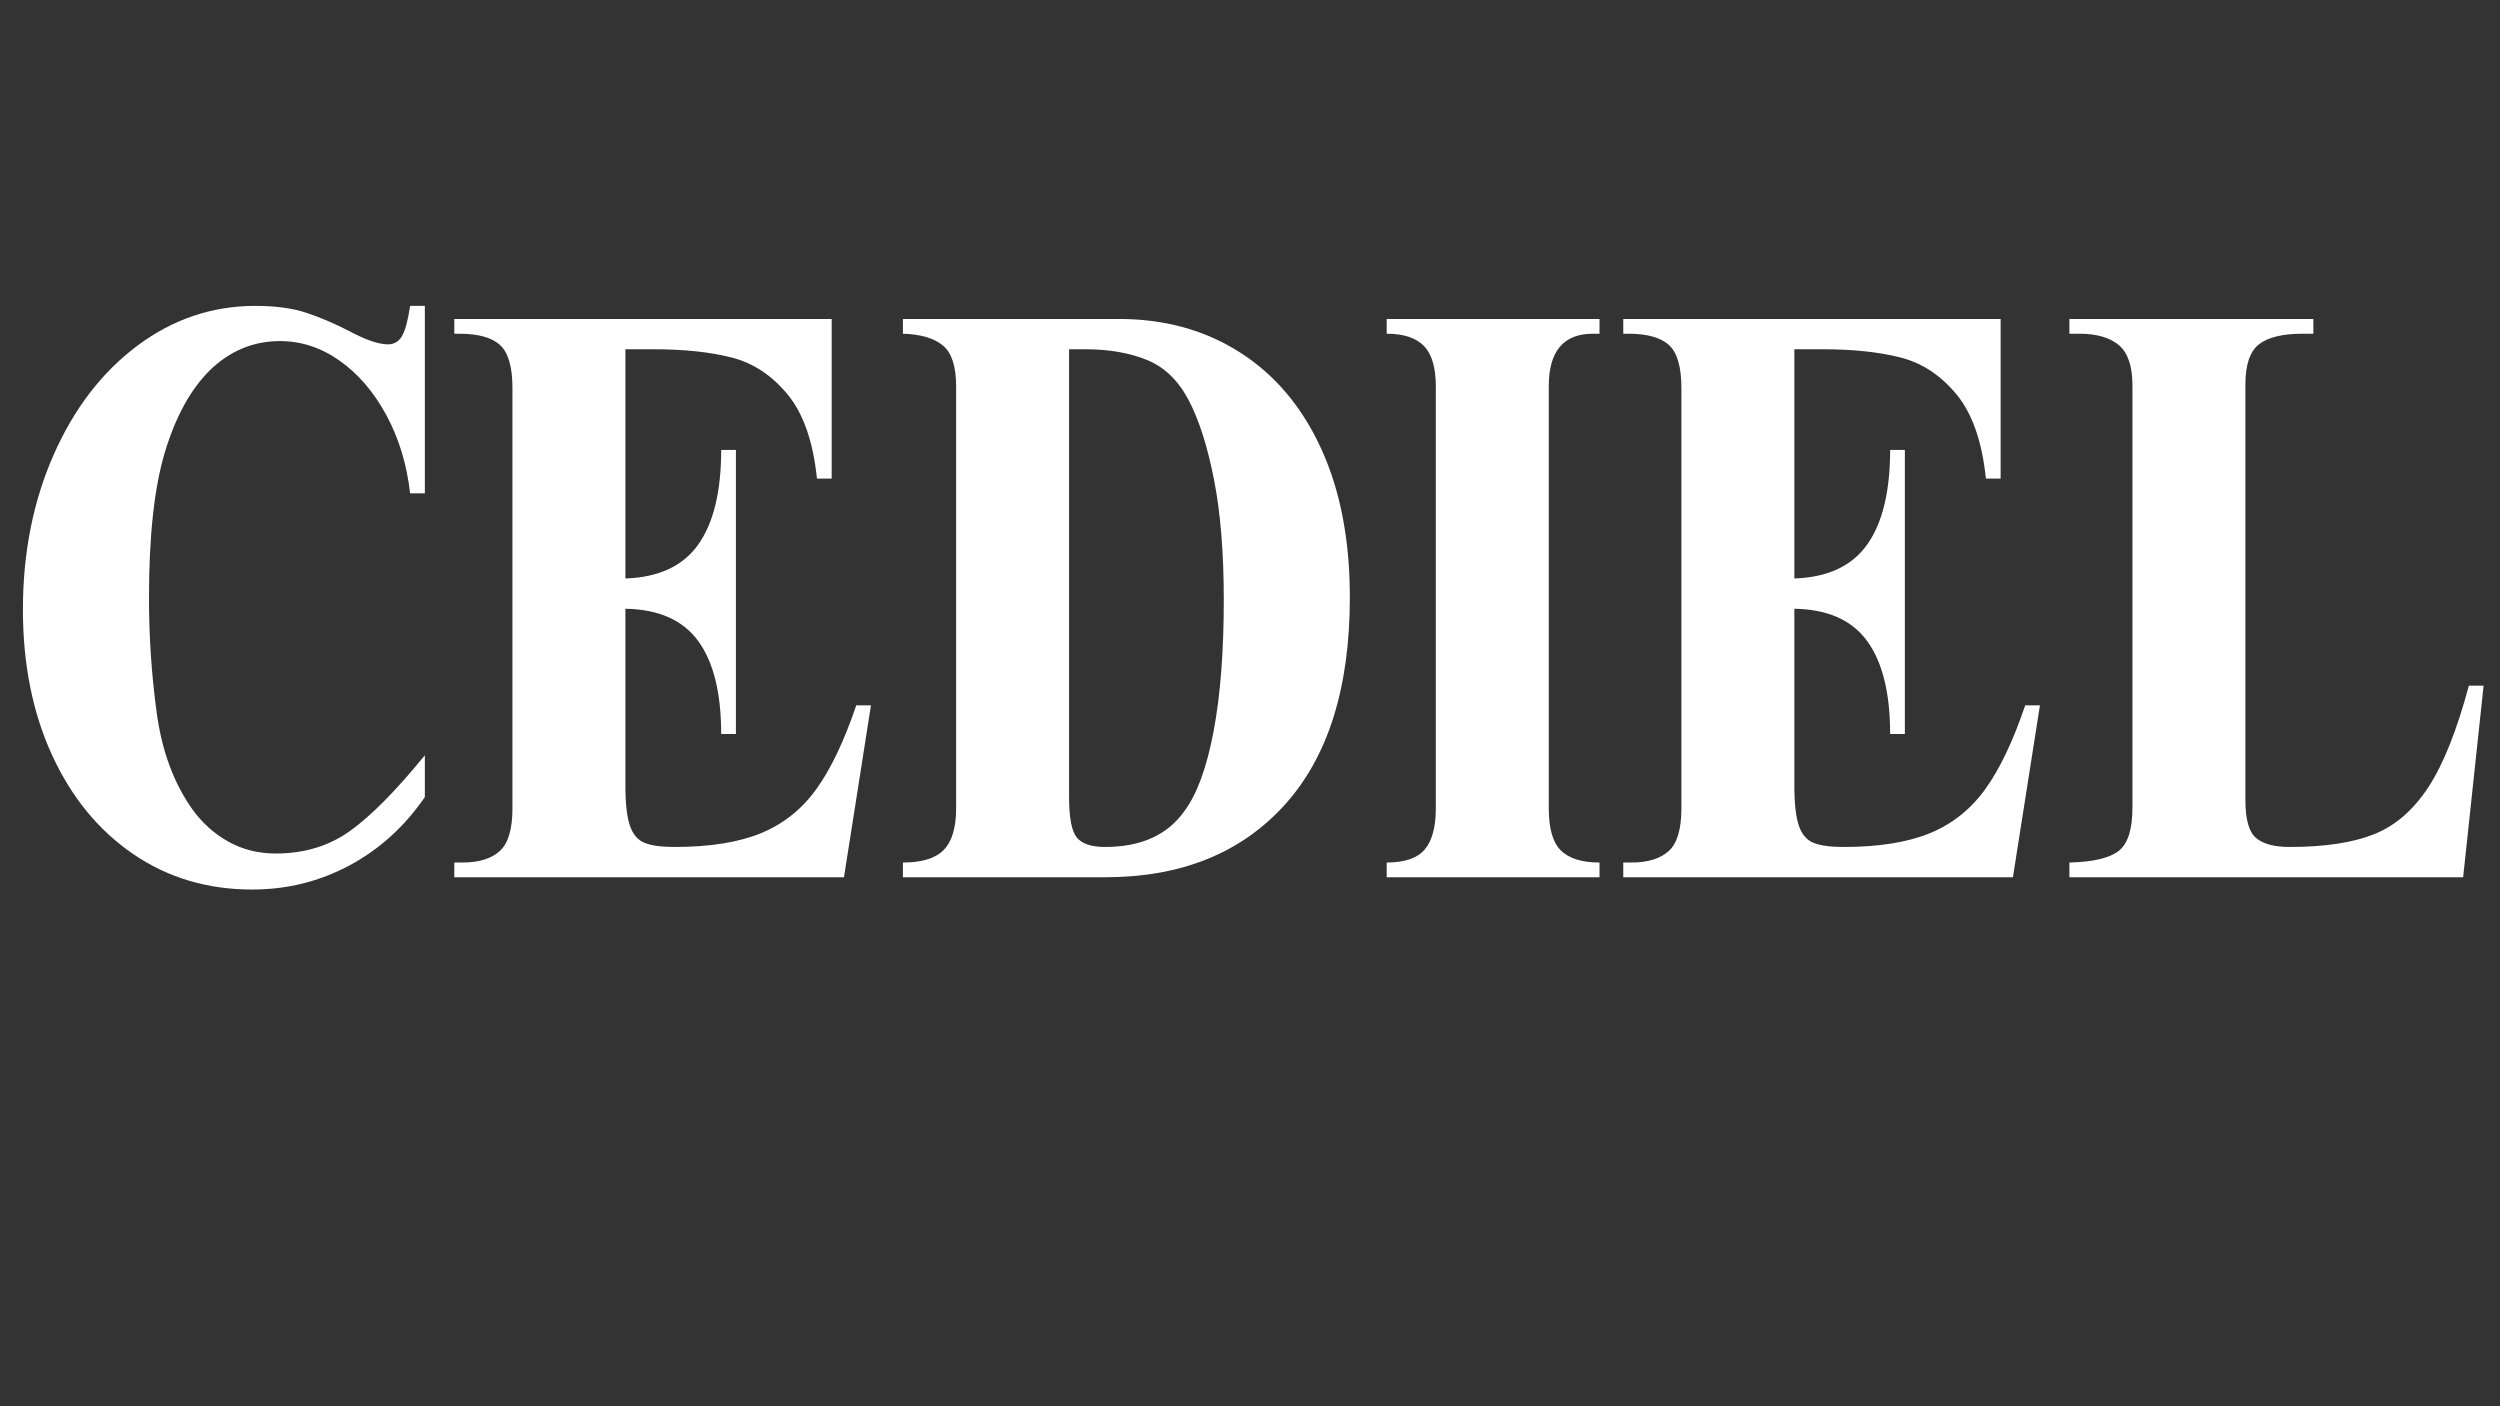
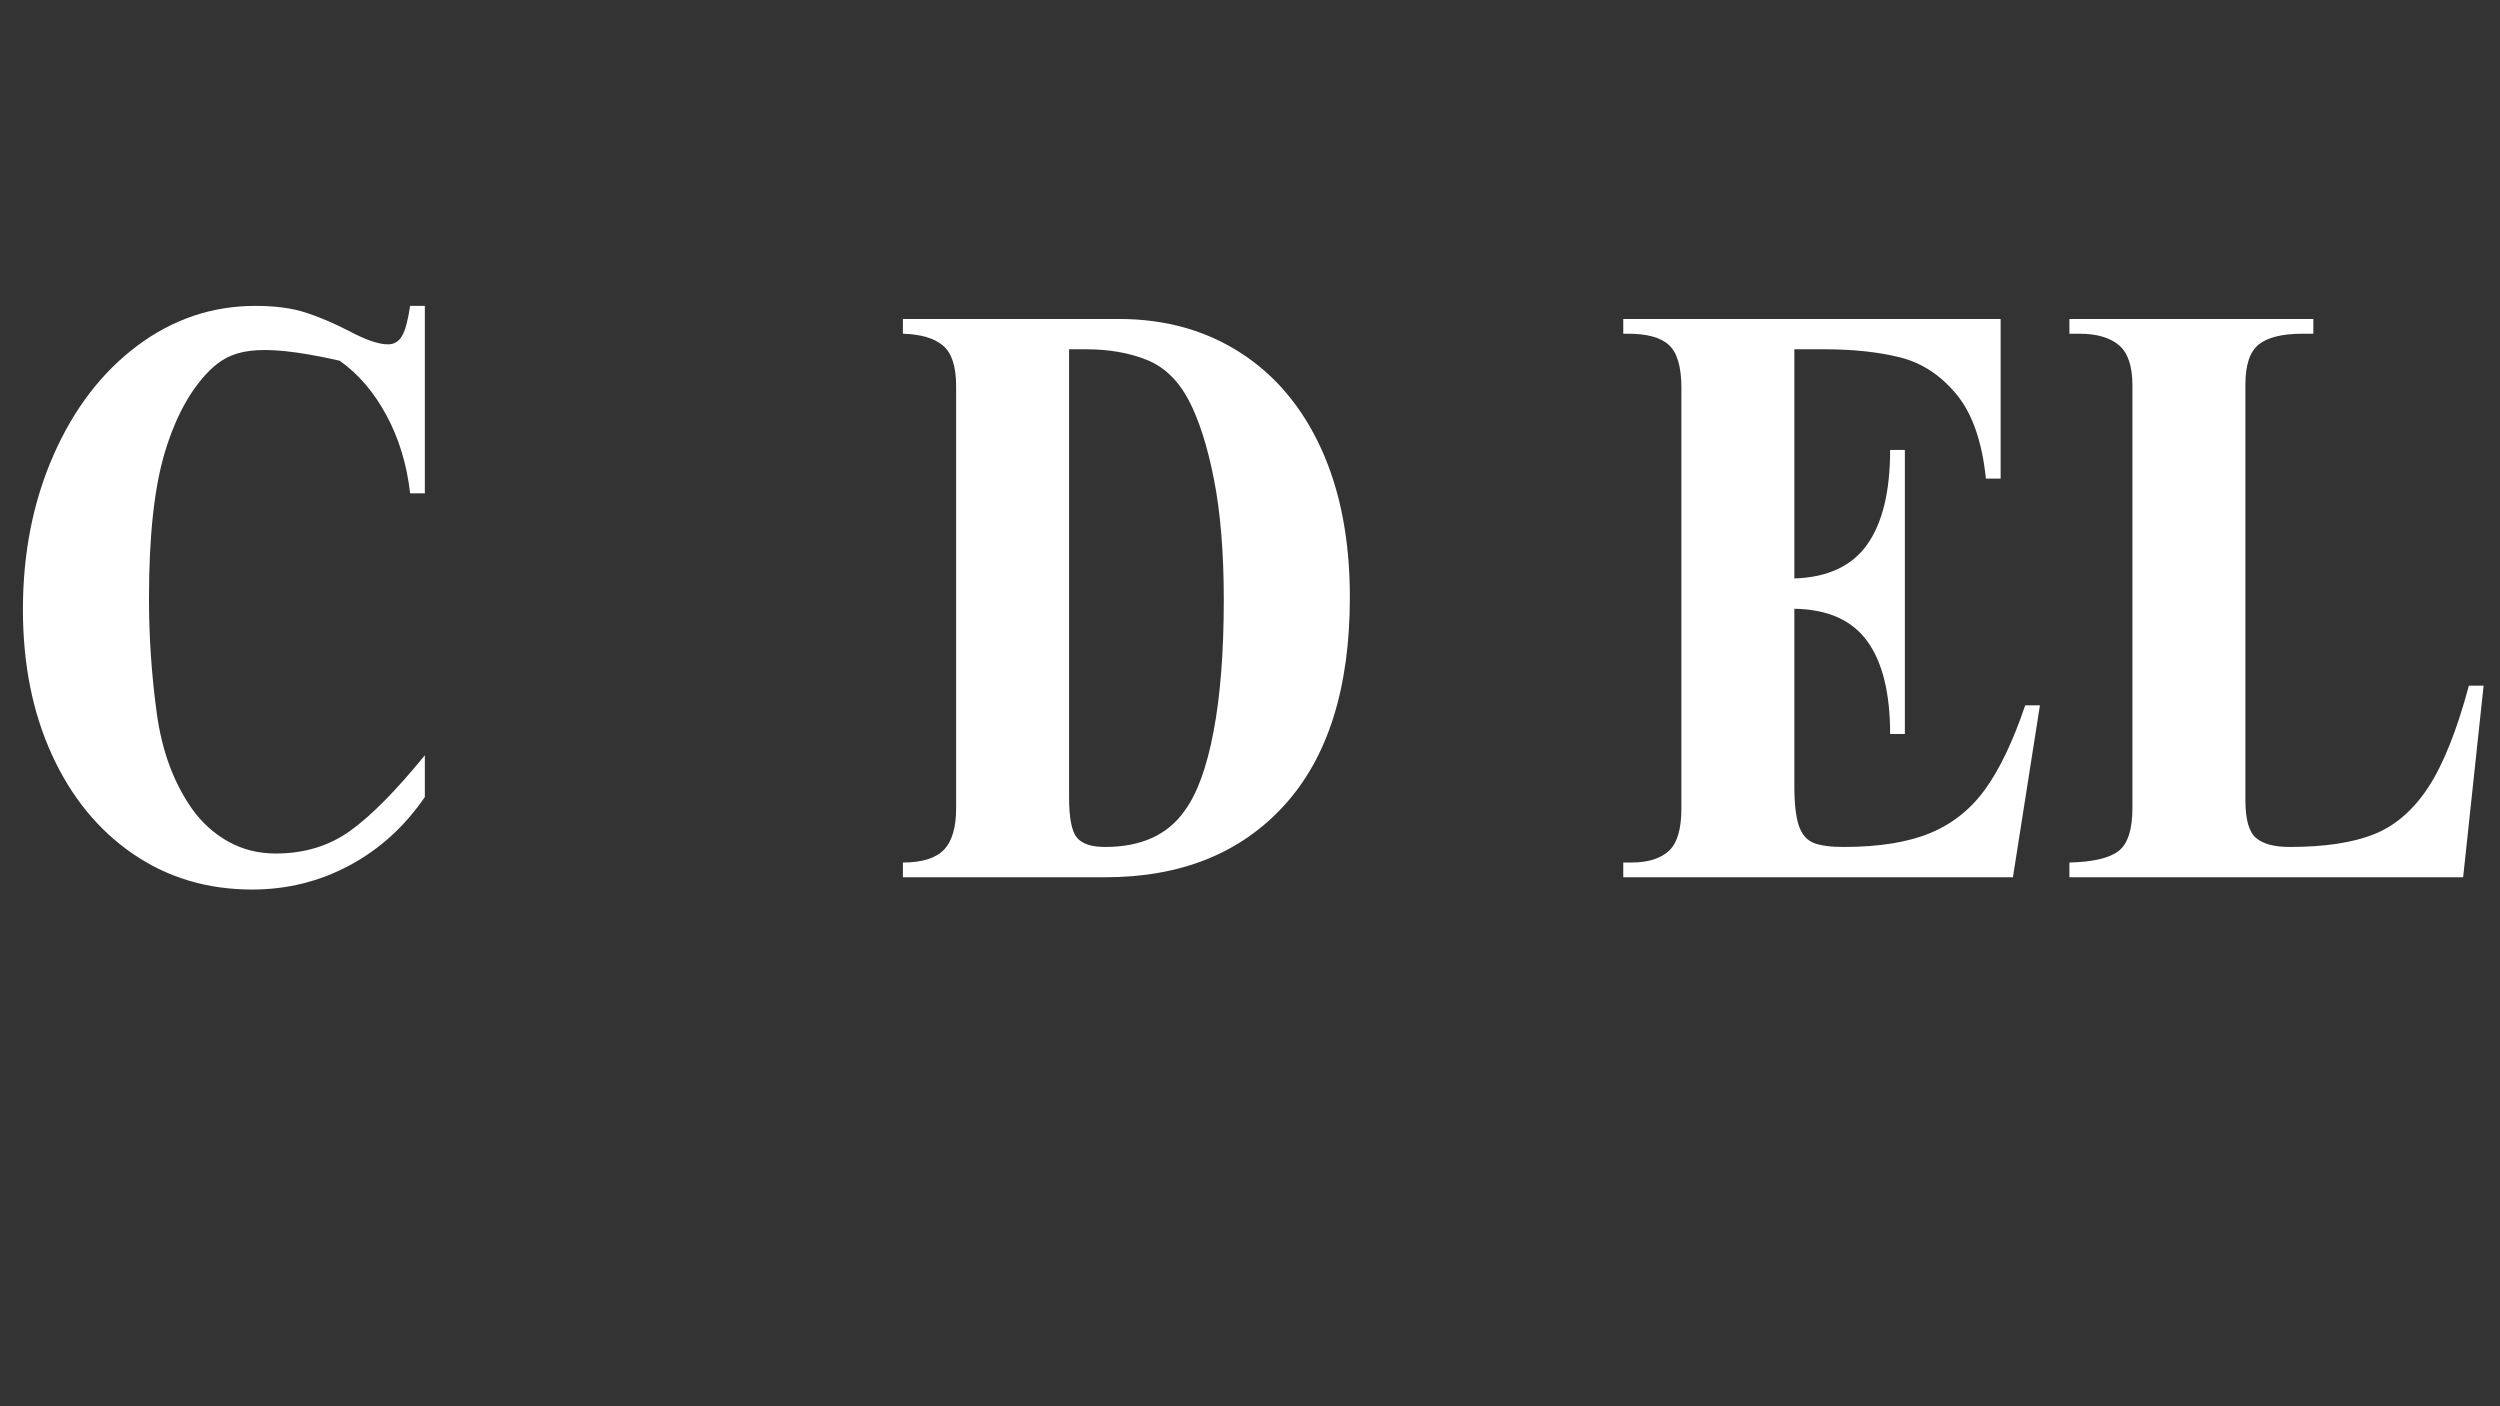
<svg xmlns="http://www.w3.org/2000/svg" version="1.0" preserveAspectRatio="xMidYMid meet" height="2160" viewBox="0 0 2880 1620" zoomAndPan="magnify" width="3840">
  <rect x="0" y="0" width="2880" height="1620" fill="#333333" stroke="none" />
  <defs>
    <g />
    <clipPath id="f74d41333d">
      <rect height="943" y="0" width="2880" x="0" />
    </clipPath>
  </defs>
  <g transform="matrix(1, 0, 0, 1, 0, 337)">
    <g clip-path="url(#f74d41333d)">
      <g fill-opacity="1" fill="#ffffff">
        <g transform="translate(0, 673.597)">
          <g>
-             <path d="M 294.219 -658.219 C 317.477 -658.219 337.125 -655.547 353.156 -650.203 C 369.188 -644.859 385.691 -637.785 402.672 -628.984 C 421.523 -618.93 436.297 -613.906 446.984 -613.906 C 453.898 -613.906 459.242 -617.047 463.016 -623.328 C 466.785 -629.617 469.93 -641.25 472.453 -658.219 L 489.422 -658.219 L 489.422 -442.281 L 472.453 -442.281 C 468.68 -475.594 459.562 -505.609 445.094 -532.328 C 430.633 -559.047 412.719 -579.945 391.344 -595.031 C 369.969 -610.125 347.023 -617.672 322.516 -617.672 C 291.703 -617.672 264.664 -606.359 241.406 -583.734 C 219.406 -561.723 202.273 -530.441 190.016 -489.891 C 177.754 -449.348 171.625 -393.238 171.625 -321.562 C 171.625 -276.926 174.609 -232.758 180.578 -189.062 C 186.555 -145.375 200.234 -108.441 221.609 -78.266 C 232.922 -62.547 246.75 -50.129 263.094 -41.016 C 279.445 -31.898 297.68 -27.344 317.797 -27.344 C 350.484 -27.344 378.926 -35.988 403.125 -53.281 C 427.332 -70.57 456.098 -99.648 489.422 -140.516 L 489.422 -92.422 C 466.16 -58.473 437.238 -32.223 402.656 -13.672 C 368.082 4.867 330.68 14.141 290.453 14.141 C 238.898 14.141 193.16 0.469 153.234 -26.875 C 113.316 -54.219 82.195 -92.25 59.875 -140.969 C 37.562 -189.695 26.406 -245.492 26.406 -308.359 C 26.406 -373.742 38.191 -433.156 61.766 -486.594 C 85.336 -540.031 117.555 -581.992 158.422 -612.484 C 199.285 -642.973 244.551 -658.219 294.219 -658.219 Z M 294.219 -658.219" />
+             <path d="M 294.219 -658.219 C 317.477 -658.219 337.125 -655.547 353.156 -650.203 C 369.188 -644.859 385.691 -637.785 402.672 -628.984 C 421.523 -618.93 436.297 -613.906 446.984 -613.906 C 453.898 -613.906 459.242 -617.047 463.016 -623.328 C 466.785 -629.617 469.93 -641.25 472.453 -658.219 L 489.422 -658.219 L 489.422 -442.281 L 472.453 -442.281 C 468.68 -475.594 459.562 -505.609 445.094 -532.328 C 430.633 -559.047 412.719 -579.945 391.344 -595.031 C 291.703 -617.672 264.664 -606.359 241.406 -583.734 C 219.406 -561.723 202.273 -530.441 190.016 -489.891 C 177.754 -449.348 171.625 -393.238 171.625 -321.562 C 171.625 -276.926 174.609 -232.758 180.578 -189.062 C 186.555 -145.375 200.234 -108.441 221.609 -78.266 C 232.922 -62.547 246.75 -50.129 263.094 -41.016 C 279.445 -31.898 297.68 -27.344 317.797 -27.344 C 350.484 -27.344 378.926 -35.988 403.125 -53.281 C 427.332 -70.57 456.098 -99.648 489.422 -140.516 L 489.422 -92.422 C 466.16 -58.473 437.238 -32.223 402.656 -13.672 C 368.082 4.867 330.68 14.141 290.453 14.141 C 238.898 14.141 193.16 0.469 153.234 -26.875 C 113.316 -54.219 82.195 -92.25 59.875 -140.969 C 37.562 -189.695 26.406 -245.492 26.406 -308.359 C 26.406 -373.742 38.191 -433.156 61.766 -486.594 C 85.336 -540.031 117.555 -581.992 158.422 -612.484 C 199.285 -642.973 244.551 -658.219 294.219 -658.219 Z M 294.219 -658.219" />
          </g>
        </g>
      </g>
      <g fill-opacity="1" fill="#ffffff">
        <g transform="translate(511.115, 673.597)">
          <g>
-             <path d="M 446.984 -459.25 L 430.016 -459.25 C 425.609 -502 414.289 -534.375 396.062 -556.375 C 377.832 -578.383 356.301 -592.531 331.469 -598.812 C 306.633 -605.102 276.93 -608.25 242.359 -608.25 L 209.344 -608.25 L 209.344 -344.203 C 247.695 -345.461 275.676 -358.504 293.281 -383.328 C 310.883 -408.16 319.688 -444.469 319.688 -492.25 L 336.656 -492.25 L 336.656 -165.031 L 319.688 -165.031 C 319.688 -212.176 310.883 -247.848 293.281 -272.047 C 275.676 -296.254 247.695 -308.676 209.344 -309.312 L 209.344 -105.625 C 209.344 -84.875 211.07 -69.469 214.531 -59.406 C 217.988 -49.352 223.645 -42.754 231.5 -39.609 C 239.363 -36.461 250.844 -34.891 265.938 -34.891 C 306.789 -34.891 340.102 -40.234 365.875 -50.922 C 391.656 -61.609 412.875 -78.582 429.531 -101.844 C 446.195 -125.102 461.445 -157.164 475.281 -198.031 L 492.25 -198.031 L 461.141 0 L 12.266 0 L 12.266 -16.969 L 21.688 -16.969 C 40.551 -16.969 54.852 -21.367 64.594 -30.172 C 74.344 -38.973 79.219 -55.32 79.219 -79.219 L 79.219 -563.922 C 79.219 -587.816 74.5 -604.16 65.062 -612.953 C 55.633 -621.754 39.922 -626.156 17.922 -626.156 L 12.266 -626.156 L 12.266 -643.141 L 446.984 -643.141 Z M 446.984 -459.25" />
-           </g>
+             </g>
        </g>
      </g>
      <g fill-opacity="1" fill="#ffffff">
        <g transform="translate(1022.231, 673.597)">
          <g>
            <path d="M 532.797 -322.516 C 532.797 -218.148 507.648 -138.305 457.359 -82.984 C 407.066 -27.66 338.227 0 250.844 0 L 17.922 0 L 17.922 -16.969 C 39.922 -16.969 55.633 -21.836 65.062 -31.578 C 74.5 -41.328 79.219 -57.207 79.219 -79.219 L 79.219 -565.812 C 79.219 -588.445 74.188 -604.004 64.125 -612.484 C 54.062 -620.973 38.66 -625.531 17.922 -626.156 L 17.922 -643.141 L 266.875 -643.141 C 319.688 -643.141 366.207 -630.25 406.438 -604.469 C 446.676 -578.695 477.797 -541.766 499.797 -493.672 C 521.797 -445.578 532.797 -388.523 532.797 -322.516 Z M 250.844 -34.891 C 292.332 -34.891 322.82 -48.723 342.312 -76.391 C 356.77 -95.879 367.926 -126.367 375.781 -167.859 C 383.645 -209.348 387.578 -259.957 387.578 -319.688 C 387.578 -373.75 383.805 -419.953 376.266 -458.297 C 368.723 -496.648 358.977 -527.145 347.031 -549.781 C 335.082 -572.414 319.051 -587.816 298.938 -595.984 C 278.82 -604.16 255.242 -608.25 228.203 -608.25 L 209.344 -608.25 L 209.344 -92.422 C 209.344 -68.523 212.328 -52.961 218.297 -45.734 C 224.273 -38.504 235.125 -34.891 250.844 -34.891 Z M 250.844 -34.891" />
          </g>
        </g>
      </g>
      <g fill-opacity="1" fill="#ffffff">
        <g transform="translate(1582.383, 673.597)">
          <g>
-             <path d="M 260.266 -626.156 L 252.734 -626.156 C 218.785 -626.156 201.812 -606.039 201.812 -565.812 L 201.812 -79.219 C 201.812 -55.957 206.523 -39.766 215.953 -30.641 C 225.379 -21.523 240.148 -16.969 260.266 -16.969 L 260.266 0 L 15.094 0 L 15.094 -16.969 C 35.832 -16.969 50.445 -22 58.938 -32.062 C 67.426 -42.125 71.672 -57.844 71.672 -79.219 L 71.672 -565.812 C 71.672 -587.188 67.113 -602.586 58 -612.016 C 48.883 -621.441 34.582 -626.156 15.094 -626.156 L 15.094 -643.141 L 260.266 -643.141 Z M 260.266 -626.156" />
-           </g>
+             </g>
        </g>
      </g>
      <g fill-opacity="1" fill="#ffffff">
        <g transform="translate(1857.744, 673.597)">
          <g>
            <path d="M 446.984 -459.25 L 430.016 -459.25 C 425.609 -502 414.289 -534.375 396.062 -556.375 C 377.832 -578.383 356.301 -592.531 331.469 -598.812 C 306.633 -605.102 276.93 -608.25 242.359 -608.25 L 209.344 -608.25 L 209.344 -344.203 C 247.695 -345.461 275.676 -358.504 293.281 -383.328 C 310.883 -408.16 319.688 -444.469 319.688 -492.25 L 336.656 -492.25 L 336.656 -165.031 L 319.688 -165.031 C 319.688 -212.176 310.883 -247.848 293.281 -272.047 C 275.676 -296.254 247.695 -308.676 209.344 -309.312 L 209.344 -105.625 C 209.344 -84.875 211.07 -69.469 214.531 -59.406 C 217.988 -49.352 223.645 -42.754 231.5 -39.609 C 239.363 -36.461 250.844 -34.891 265.938 -34.891 C 306.789 -34.891 340.102 -40.234 365.875 -50.922 C 391.656 -61.609 412.875 -78.582 429.531 -101.844 C 446.195 -125.102 461.445 -157.164 475.281 -198.031 L 492.25 -198.031 L 461.141 0 L 12.266 0 L 12.266 -16.969 L 21.688 -16.969 C 40.551 -16.969 54.852 -21.367 64.594 -30.172 C 74.344 -38.973 79.219 -55.32 79.219 -79.219 L 79.219 -563.922 C 79.219 -587.816 74.5 -604.16 65.062 -612.953 C 55.633 -621.754 39.922 -626.156 17.922 -626.156 L 12.266 -626.156 L 12.266 -643.141 L 446.984 -643.141 Z M 446.984 -459.25" />
          </g>
        </g>
      </g>
      <g fill-opacity="1" fill="#ffffff">
        <g transform="translate(2368.86, 673.597)">
          <g>
            <path d="M 296.109 -626.156 L 283.844 -626.156 C 260.582 -626.156 243.766 -622.066 233.391 -613.891 C 223.023 -605.723 217.844 -590.328 217.844 -567.703 L 217.844 -88.641 C 217.844 -66.641 221.926 -52.18 230.094 -45.266 C 238.27 -38.348 251.16 -34.891 268.766 -34.891 C 308.992 -34.891 341.367 -39.758 365.891 -49.5 C 390.41 -59.25 411.312 -77.328 428.594 -103.734 C 445.883 -130.141 461.445 -169.117 475.281 -220.672 L 492.25 -220.672 L 468.672 0 L 15.094 0 L 15.094 -16.969 C 42.125 -17.602 60.984 -22.004 71.672 -30.172 C 82.359 -38.348 87.703 -55.008 87.703 -80.156 L 87.703 -566.75 C 87.703 -588.758 82.516 -604.16 72.141 -612.953 C 61.766 -621.754 46.52 -626.156 26.406 -626.156 L 15.094 -626.156 L 15.094 -643.141 L 296.109 -643.141 Z M 296.109 -626.156" />
          </g>
        </g>
      </g>
    </g>
  </g>
</svg>